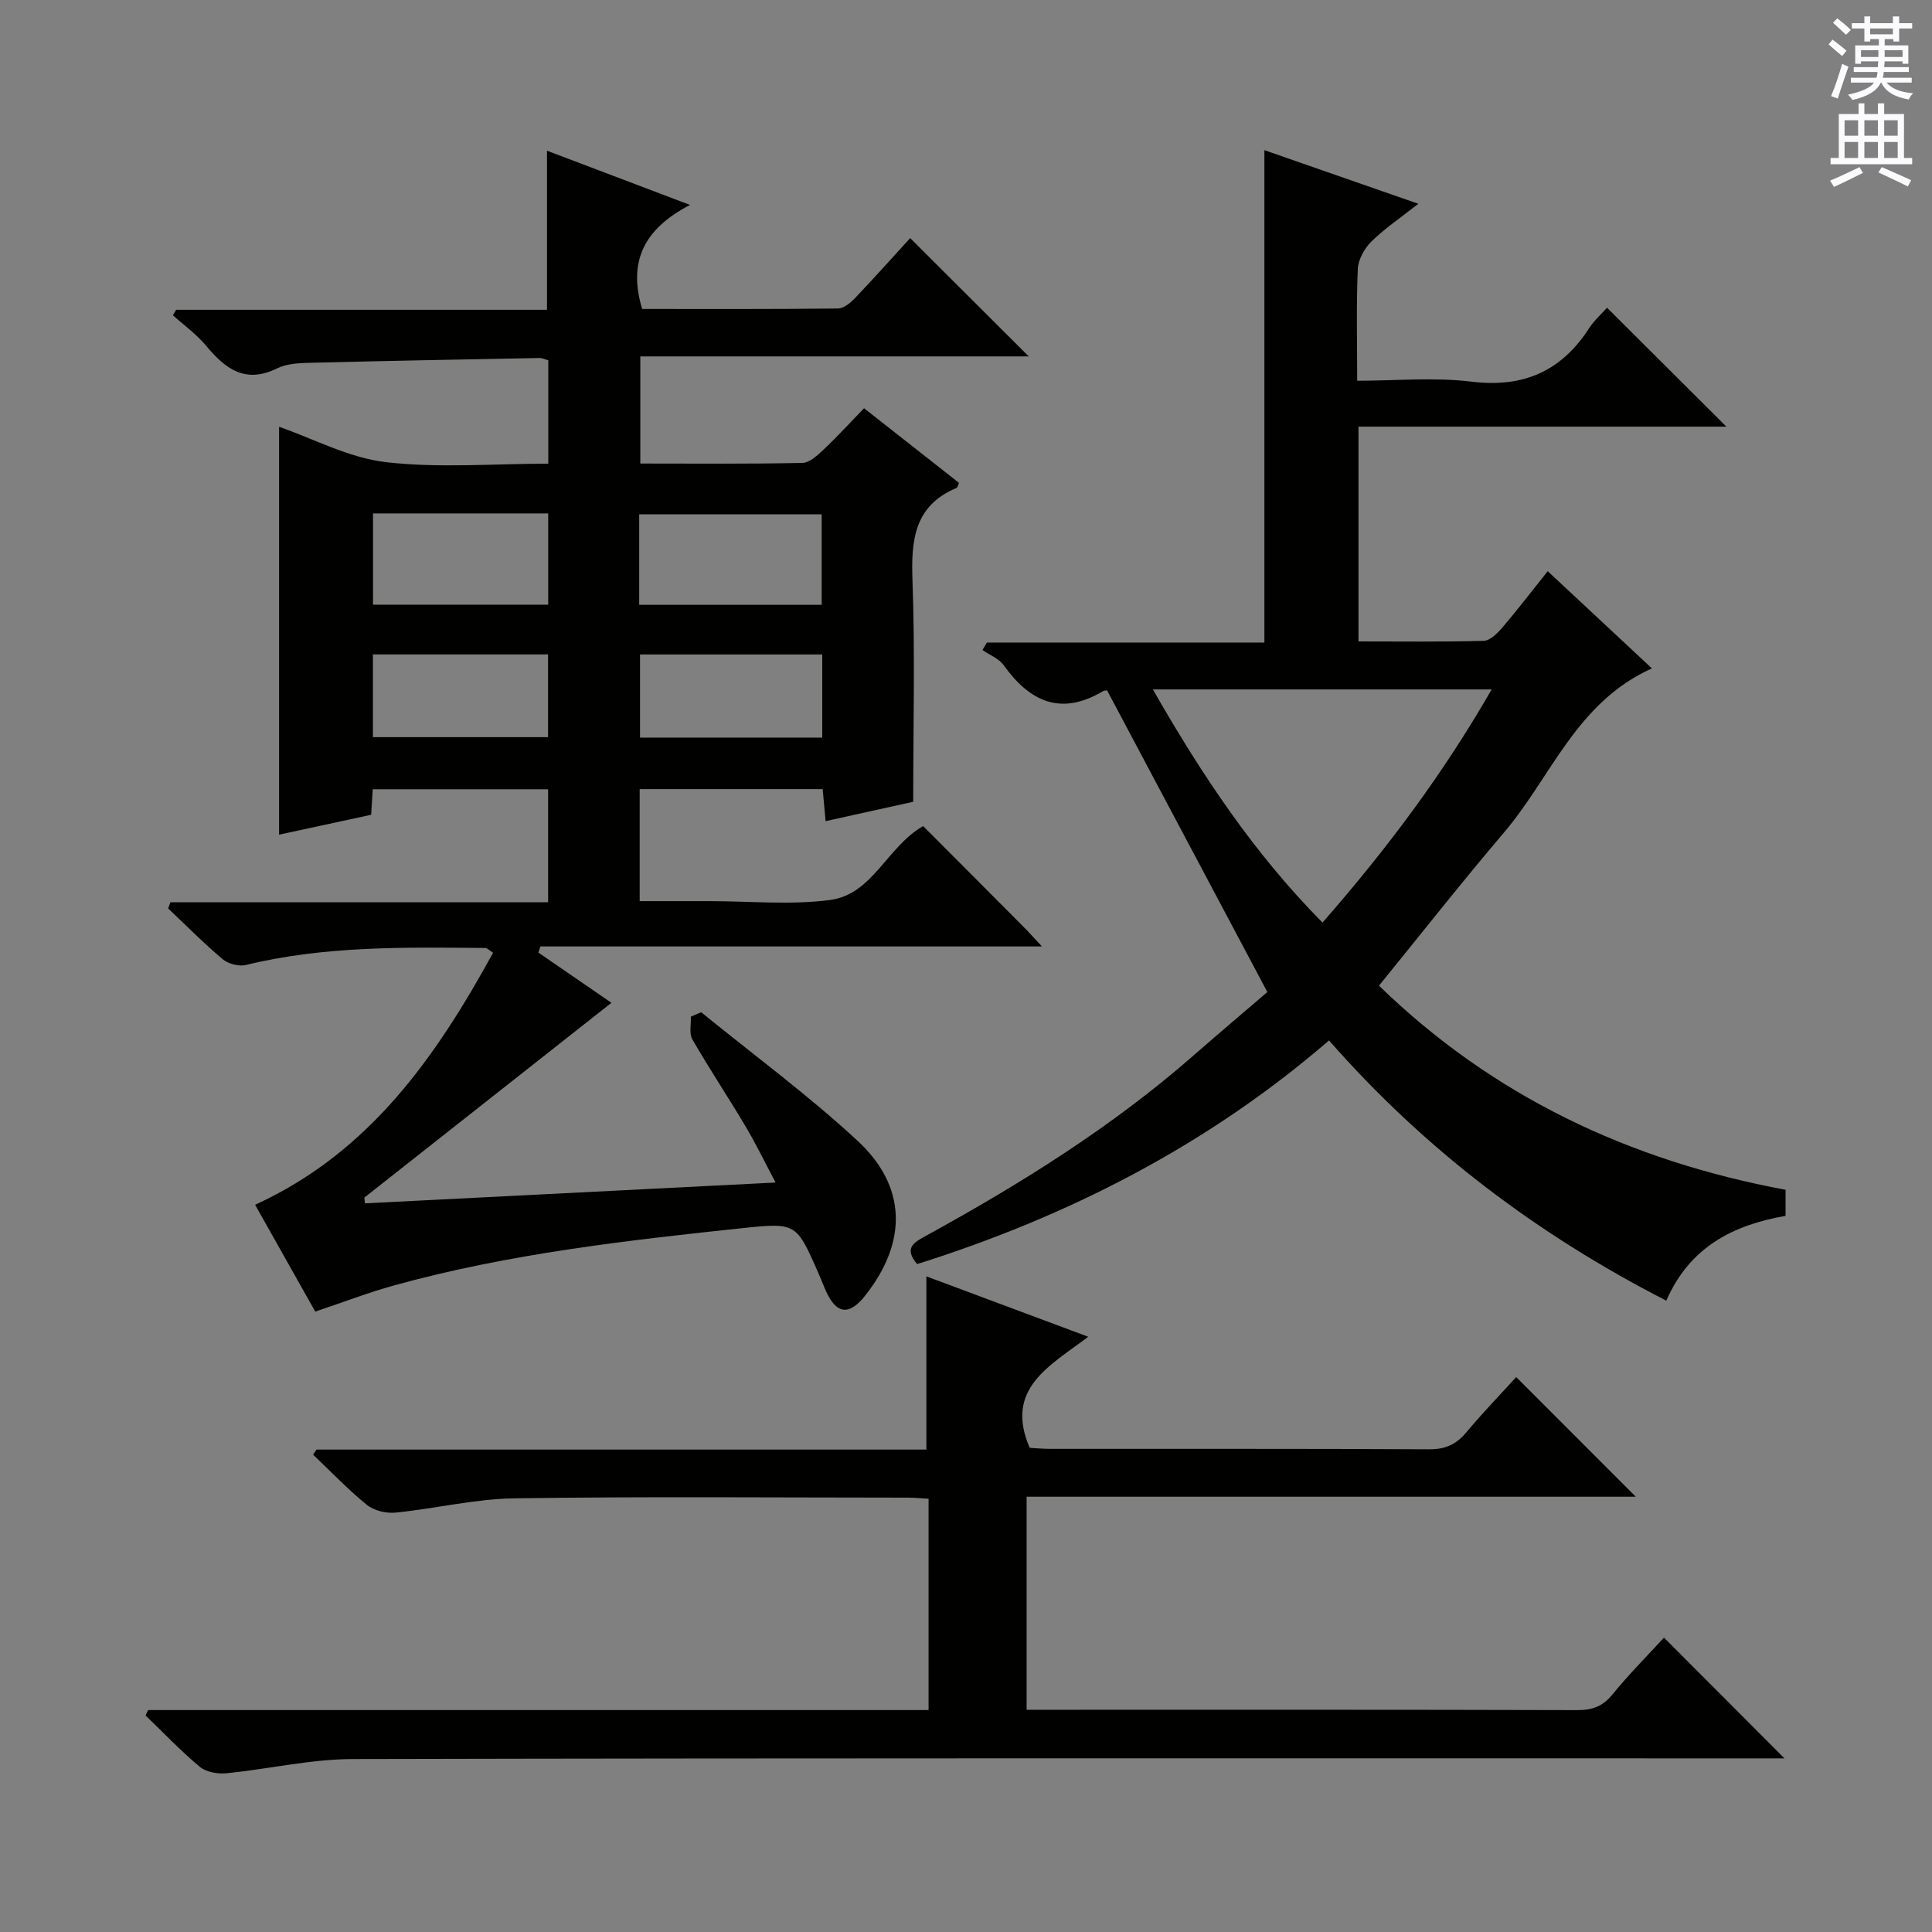
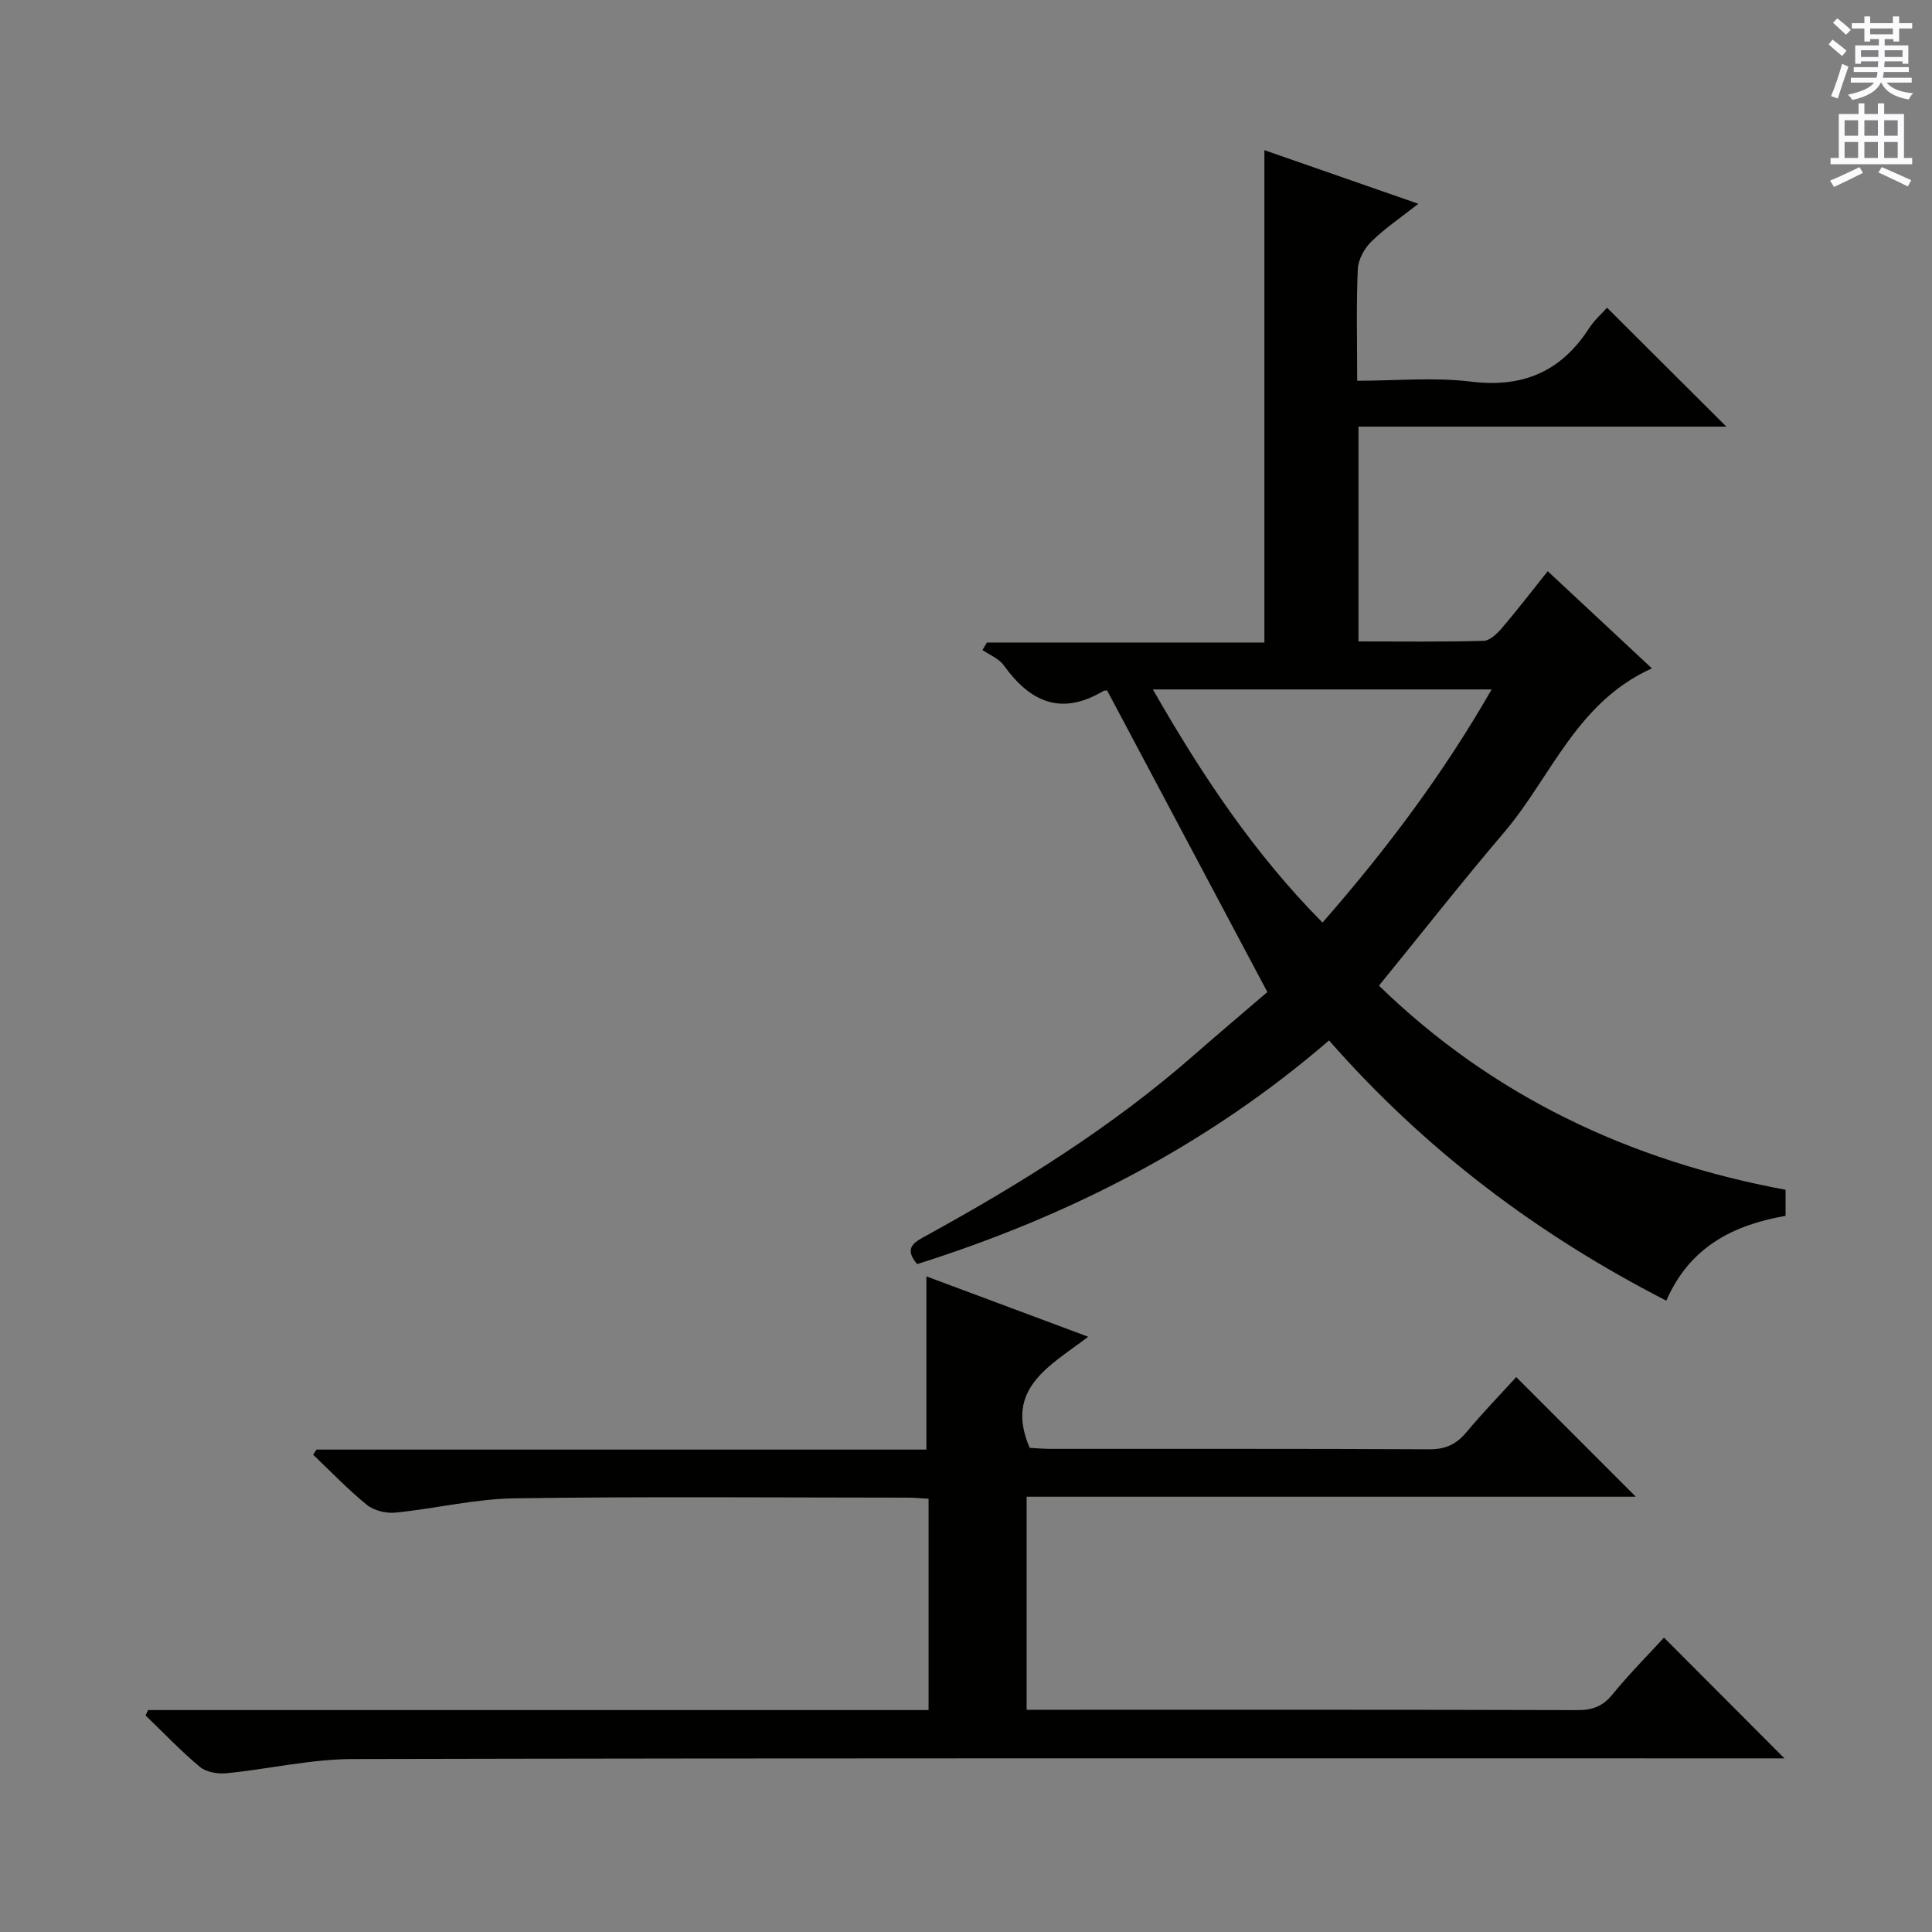
<svg xmlns="http://www.w3.org/2000/svg" enable-background="new 0 0 400 400" viewBox="0 0 400 400">
  <rect x="0" y="0" width="400" height="400" fill="#808080" stroke="none" />
  <g fill="#010100">
-     <path d="m111.47 197.22c5.12 3.52 10.25 7.05 15.12 10.4-17.27 13.62-34.21 26.97-51.16 40.33.04.4.09.79.13 1.19 28.01-1.42 56.02-2.84 85.02-4.31-2.28-4.29-4.13-8.12-6.3-11.76-3.57-6-7.44-11.82-10.93-17.87-.71-1.23-.24-3.13-.32-4.71.71-.31 1.43-.61 2.14-.92 10.81 8.8 22.09 17.11 32.31 26.55 10.32 9.52 10.39 21.05 1.67 32.09-3.38 4.28-6.03 3.92-8.24-1.12-.54-1.22-1-2.46-1.54-3.68-4.42-9.96-4.46-10.32-15.15-9.19-24.42 2.58-48.84 5.34-72.6 11.9-5.42 1.5-10.69 3.54-16.35 5.43-4.09-7.27-8.23-14.62-12.45-22.11 23.64-10.83 37.37-30.49 49.27-52.18-.85-.54-1.23-.99-1.61-.99-16.62-.15-33.25-.46-49.59 3.52-1.45.35-3.64-.23-4.79-1.2-3.93-3.3-7.55-6.98-11.29-10.51.16-.42.32-.85.48-1.27h78.19c0-8.18 0-15.59 0-23.4-12 0-24.03 0-36.31 0-.11 1.66-.21 3.28-.33 5.28-6.42 1.39-12.85 2.78-19.06 4.12 0-28.23 0-56.37 0-84.45 7.09 2.46 14.41 6.42 22.1 7.32 10.98 1.28 22.22.32 33.64.32 0-7.36 0-14.28 0-21.41-.65-.17-1.26-.48-1.86-.47-15.8.3-31.61.59-47.41.99-2.3.06-4.85.16-6.84 1.14-6.61 3.27-10.76.13-14.75-4.68-1.97-2.37-4.56-4.22-6.86-6.3.22-.38.45-.75.67-1.13h76.78c0-11.02 0-21.56 0-32.94 9.46 3.59 18.89 7.16 29.61 11.23-9.5 4.93-12.89 11.69-9.91 21.54 13.33 0 26.94.06 40.55-.1 1.22-.01 2.64-1.22 3.59-2.22 4.01-4.21 7.87-8.55 11.35-12.35 8.35 8.33 16.53 16.49 24.55 24.49-26.07 0-53.05 0-80.42 0v22.18c11.3 0 22.42.11 33.54-.13 1.5-.03 3.15-1.57 4.41-2.76 2.78-2.62 5.36-5.45 8.37-8.56 6.75 5.3 13.22 10.39 19.66 15.45-.26.55-.31.97-.51 1.05-8.76 3.68-9.42 10.79-9.12 19.14.54 14.95.15 29.94.15 45.84-5.08 1.12-11.44 2.53-18.14 4.01-.21-2.36-.39-4.3-.6-6.63-12.59 0-25.1 0-37.89 0v23.19h9.42 5c8.33 0 16.77.83 24.96-.23 8.86-1.15 11.79-11 19.3-15.31 6.86 6.87 13.91 13.93 20.94 21.01 1.03 1.03 2 2.13 3.66 3.91-35.16 0-69.49 0-103.83 0-.14.44-.28.85-.42 1.27zm20.87-72h37.78c0-6.56 0-12.74 0-18.74-12.86 0-25.25 0-37.78 0zm-55.11-18.92v18.89h36.27c0-6.5 0-12.58 0-18.89-12.11 0-23.89 0-36.27 0zm93.01 46.41c0-5.93 0-11.5 0-17.21-12.75 0-25.14 0-37.73 0v17.21zm-93.03-.09h36.26c0-5.87 0-11.42 0-17.13-12.25 0-24.16 0-36.26 0z" />
    <path d="m262.39 205.39c-11.84-22.28-22.35-42.06-33.13-62.36.34-.02-.43-.2-.91.08-8.68 5.16-15.11 2.19-20.53-5.36-1-1.4-2.92-2.14-4.41-3.18.31-.51.61-1.03.92-1.54h57.45c0-34.3 0-67.99 0-101.94 10.14 3.53 20.61 7.18 31.87 11.1-3.65 2.88-6.93 5.08-9.7 7.8-1.45 1.42-2.74 3.73-2.83 5.69-.33 7.47-.13 14.95-.13 23.15 8.07 0 15.93-.76 23.58.18 10.72 1.32 18.6-2.06 24.4-11 1.16-1.79 2.83-3.25 3.75-4.3 8.21 8.18 16.36 16.3 24.71 24.62-25.17 0-50.54 0-76.17 0v44.47c8.7 0 17.31.12 25.9-.12 1.32-.04 2.83-1.52 3.83-2.69 3.13-3.66 6.06-7.49 9.45-11.73 7.12 6.65 14.07 13.13 21.57 20.12-15.65 7.04-20.85 22.5-30.62 33.98-8.73 10.25-17.05 20.85-25.89 31.71 23.49 22.83 51.78 36.24 84.18 42.26v5.4c-10.76 1.87-19.82 6.38-24.69 17.56-26.71-13.7-49.97-31.24-69.83-53.88-25.18 21.74-53.96 36.42-85.28 46.31-2.88-3.43-.55-4.55 1.98-5.94 19.58-10.76 38.47-22.54 55.33-37.33 5.41-4.73 10.88-9.34 15.2-13.06zm-23.7-62.65c10.12 17.69 20.95 33.96 35.12 48.27 13.28-15.17 24.95-30.74 35.02-48.27-23.66 0-46.5 0-70.14 0z" />
    <path d="m30.66 354.05h161.59c0-14.76 0-29.16 0-43.75-1.62-.09-2.92-.23-4.22-.23-27.16-.01-54.33-.25-81.48.14-8.23.12-16.43 2.14-24.67 2.96-1.93.19-4.45-.41-5.92-1.6-3.93-3.19-7.45-6.89-11.13-10.39.23-.35.47-.7.7-1.06h126.27c0-12.08 0-23.76 0-35.86 10.51 3.92 21.43 7.99 33.5 12.5-7.83 5.98-17.45 10.68-12.11 23 1.02.05 2.63.21 4.24.21 26.16.02 52.32-.05 78.48.09 3.33.02 5.57-1 7.66-3.49 3.4-4.08 7.11-7.9 10.35-11.46 8.34 8.34 16.51 16.52 24.75 24.77-41.67 0-83.7 0-126.12 0v44.11h5.05c36.33 0 72.65-.04 108.98.07 3.1.01 5.24-.76 7.25-3.23 3.45-4.23 7.33-8.12 10.68-11.78 8.37 8.39 16.61 16.65 24.94 25-1.61 0-3.54 0-5.47 0-96.98 0-193.96-.08-290.94.14-8.72.02-17.42 2.08-26.15 2.94-1.81.18-4.19-.22-5.51-1.32-3.96-3.29-7.52-7.06-11.24-10.64.18-.36.35-.74.52-1.12z" />
  </g>
  <path d="m378.6 9.2.8-1c.9.7 1.9 1.4 2.9 2.3l-.9 1.1c-1.1-.9-2-1.7-2.8-2.4zm.5 10.7c.9-2.1 1.6-4.3 2.3-6.7.4.2.8.4 1.3.6-.7 2.1-1.5 4.3-2.2 6.6zm.4-15.2.9-.9c1 .8 2 1.6 2.8 2.4l-1 1c-1-.9-1.9-1.8-2.7-2.5zm12.5-1.3h1.2v1.4h2.7v1.1h-2.7v2.7h-1.2v-.5h-1.8v1.3h4.9v3.8h-1.2v-.5h-3.7c0 .4-.1.9-.1 1.2h5.1v1h-5.2c0 .5-.1.9-.2 1.2h6v1h-5.2c1.1 1.3 2.9 2 5.5 2.2-.4.4-.7.8-.9 1.3-2.9-.5-4.8-1.6-5.7-3.5h-.1c-.8 1.7-2.7 2.9-5.9 3.6-.2-.4-.6-.8-.9-1.1 2.8-.6 4.6-1.4 5.4-2.5h-4.8v-1h5.3c.1-.3.2-.7.2-1.2h-4.9v-1h5c0-.4 0-.8.1-1.2h-3.6v.5h-1.2v-3.8h4.9v-1.3h-1.8v.5h-1.2v-2.7h-2.6v-1.1h2.6v-1.4h1.2v1.4h4.7v-1.4zm-6.7 8.4h3.6c0-.4 0-.9 0-1.4h-3.6zm1.9-4.7h4.7v-1.2h-4.7zm6.7 3.3h-3.7v1.4h3.7z" fill="#fbfafc" />
  <path d="m384.7 21.4h1.3v2.2h2.8v-2.2h1.3v2.2h4.1v9.1h1.7v1.3h-16.9v-1.3h1.7v-9.1h4.1v-2.2zm.3 13.2.7 1.2c-1.8.9-3.8 1.9-6 2.9-.2-.4-.5-.8-.8-1.3 2.4-1 4.4-2 6.1-2.8zm-3.1-6.5h2.8v-3.2h-2.8zm0 4.6h2.8v-3.3h-2.8zm4.1-4.6h2.8v-3.2h-2.8zm0 4.6h2.8v-3.3h-2.8zm3.6 1.9c2.1.9 4.1 1.8 6.1 2.7l-.7 1.3c-2.2-1.1-4.2-2-6.1-2.9zm3.3-9.7h-2.8v3.2h2.8zm-2.8 7.8h2.8v-3.3h-2.8z" fill="#fbfafc" />
</svg>